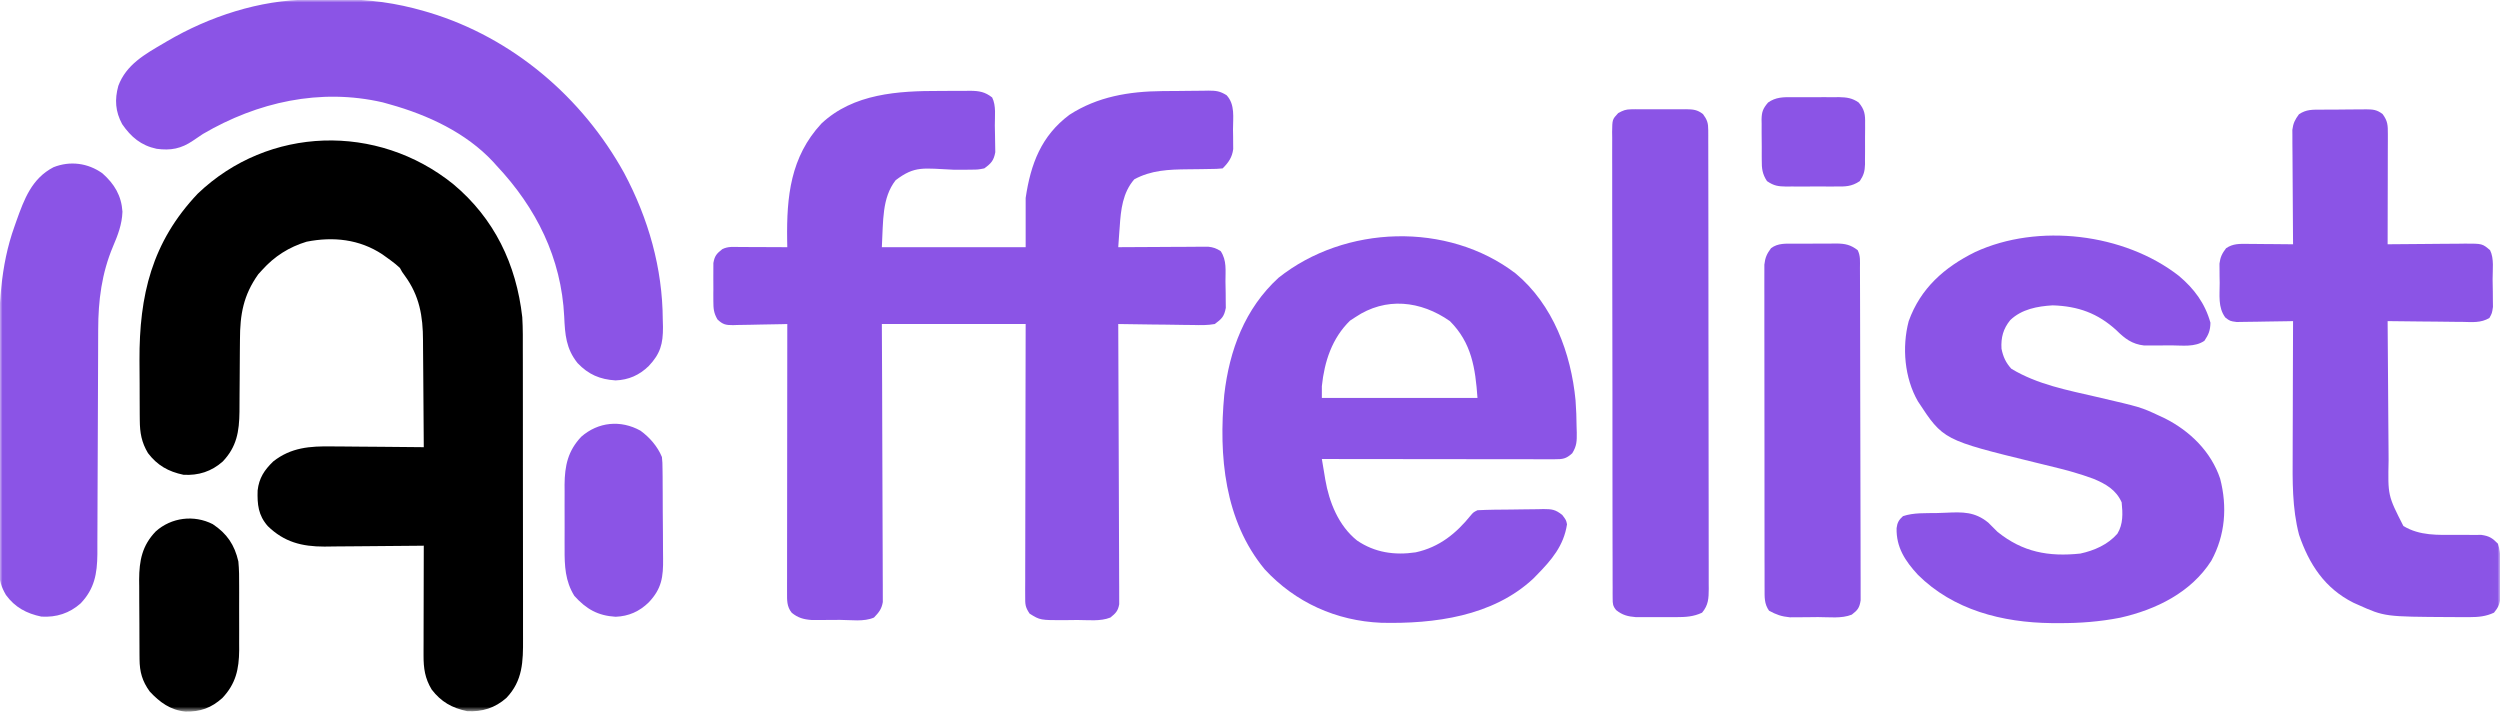
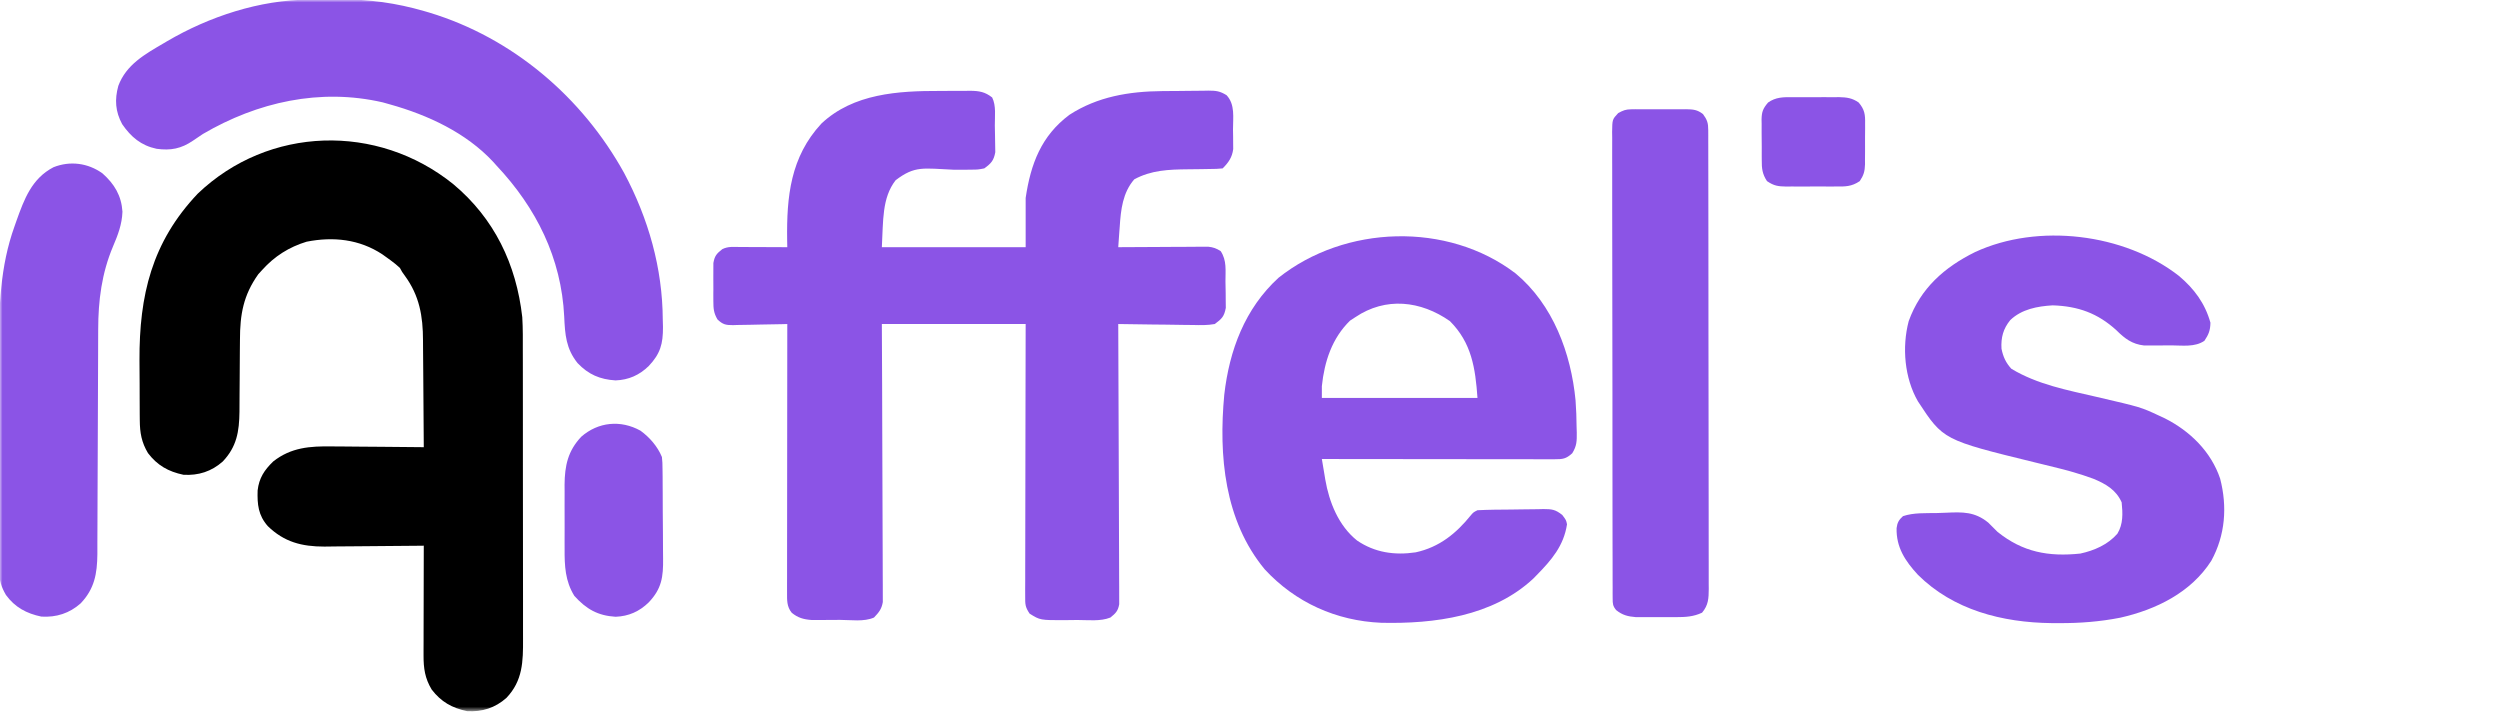
<svg xmlns="http://www.w3.org/2000/svg" width="497" height="142" viewBox="0 0 497 142" fill="none">
  <g clip-path="url(#clip0_971_2)">
    <mask id="mask0_971_2" style="mask-type:luminance" maskUnits="userSpaceOnUse" x="0" y="0" width="497" height="142">
      <path d="M496.983 0H0V141.379H496.983V0Z" fill="white" />
    </mask>
    <g mask="url(#mask0_971_2)">
      <path d="M186.843 18.079C187.879 18.081 188.915 18.072 189.951 18.062C190.616 18.061 191.281 18.061 191.945 18.061C192.252 18.057 192.559 18.054 192.875 18.05C194.659 18.065 195.829 18.262 197.243 19.378C198.067 21.026 197.755 23.153 197.772 24.965C197.778 25.497 197.789 26.03 197.804 26.562C197.825 27.331 197.833 28.101 197.84 28.871C197.847 29.331 197.855 29.792 197.863 30.266C197.56 31.93 197.034 32.487 195.677 33.477C194.395 33.723 194.395 33.723 192.953 33.726C192.566 33.732 192.566 33.732 192.171 33.739C191.348 33.75 190.527 33.749 189.704 33.746C183.5 33.473 181.913 32.898 178.053 35.827C175.312 39.352 175.603 43.889 175.312 49.142C184.746 49.142 194.18 49.142 203.901 49.142C203.901 45.911 203.901 42.68 203.901 39.352C204.898 32.621 206.982 27.018 212.611 22.817C218.213 19.199 224.468 18.171 231.015 18.11C231.344 18.107 231.674 18.104 232.013 18.1C232.703 18.095 233.393 18.091 234.083 18.088C234.786 18.083 235.489 18.075 236.193 18.064C237.217 18.047 238.24 18.04 239.264 18.036C239.577 18.03 239.89 18.023 240.212 18.016C241.747 18.022 242.502 18.098 243.84 18.923C245.584 20.791 245.109 23.386 245.12 25.791C245.132 26.459 245.132 26.459 245.144 27.14C245.147 27.57 245.149 28.001 245.151 28.444C245.154 28.836 245.158 29.229 245.162 29.633C244.952 31.291 244.229 32.312 243.064 33.477C241.887 33.583 241.887 33.583 240.384 33.598C239.833 33.608 239.282 33.617 238.732 33.627C237.867 33.639 237.003 33.648 236.139 33.656C232.366 33.694 228.881 33.812 225.49 35.655C223.188 38.296 222.817 41.707 222.601 45.079C222.571 45.472 222.541 45.866 222.509 46.271C222.437 47.228 222.369 48.185 222.308 49.142C222.655 49.139 222.655 49.139 223.011 49.137C225.425 49.119 227.839 49.108 230.253 49.099C231.154 49.095 232.055 49.09 232.956 49.083C234.251 49.074 235.546 49.069 236.841 49.066C237.244 49.061 237.647 49.058 238.062 49.053C238.439 49.053 238.815 49.053 239.202 49.053C239.533 49.051 239.863 49.05 240.204 49.048C241.213 49.153 241.821 49.377 242.672 49.925C243.906 51.776 243.616 53.755 243.622 55.934C243.627 56.725 243.646 57.515 243.666 58.306C243.669 58.807 243.671 59.307 243.674 59.823C243.68 60.282 243.685 60.739 243.69 61.212C243.369 62.919 242.898 63.383 241.498 64.416C240.032 64.687 238.594 64.644 237.108 64.607C236.685 64.604 236.262 64.602 235.826 64.599C234.477 64.588 233.129 64.563 231.78 64.538C230.864 64.528 229.949 64.519 229.033 64.511C226.791 64.49 224.549 64.457 222.308 64.416C222.309 64.707 222.31 64.998 222.312 65.298C222.347 72.381 222.372 79.464 222.389 86.547C222.397 89.972 222.408 93.397 222.425 96.823C222.441 99.808 222.451 102.792 222.455 105.778C222.457 107.359 222.462 108.939 222.473 110.52C222.484 112.008 222.487 113.495 222.485 114.983C222.485 115.529 222.488 116.076 222.494 116.622C222.502 117.367 222.499 118.113 222.496 118.858C222.498 119.484 222.498 119.484 222.5 120.123C222.26 121.47 221.793 121.925 220.741 122.769C218.749 123.571 216.297 123.249 214.187 123.255C213.38 123.259 212.573 123.271 211.766 123.283C206.791 123.302 206.791 123.302 204.684 121.986C203.78 120.63 203.804 120.127 203.807 118.529C203.805 117.815 203.805 117.815 203.803 117.086C203.806 116.557 203.809 116.029 203.812 115.501C203.812 114.945 203.812 114.389 203.811 113.833C203.811 112.324 203.816 110.814 203.821 109.304C203.826 107.727 203.827 106.149 203.828 104.571C203.83 101.584 203.837 98.596 203.844 95.609C203.855 91.572 203.859 87.535 203.863 83.498C203.871 77.138 203.887 70.777 203.901 64.416C194.466 64.416 185.032 64.416 175.312 64.416C175.33 68.464 175.348 72.513 175.367 76.683C175.375 79.245 175.382 81.806 175.388 84.367C175.397 88.434 175.408 92.501 175.43 96.569C175.445 99.53 175.455 102.492 175.459 105.455C175.461 107.023 175.466 108.591 175.477 110.16C175.488 111.636 175.491 113.112 175.489 114.589C175.489 115.13 175.492 115.672 175.498 116.214C175.506 116.954 175.503 117.694 175.5 118.435C175.501 118.848 175.503 119.262 175.504 119.689C175.263 121.094 174.722 121.751 173.745 122.769C171.754 123.65 169.137 123.234 166.981 123.233C166.137 123.234 165.293 123.241 164.449 123.249C163.909 123.25 163.37 123.25 162.83 123.251C162.341 123.252 161.853 123.254 161.35 123.256C159.768 123.141 158.624 122.825 157.394 121.815C156.391 120.56 156.465 119.311 156.466 117.775C156.465 117.306 156.465 116.836 156.464 116.352C156.467 115.579 156.467 115.579 156.469 114.789C156.469 114.241 156.469 113.693 156.469 113.145C156.469 111.656 156.471 110.168 156.473 108.679C156.476 107.123 156.476 105.568 156.477 104.012C156.478 101.066 156.481 98.12 156.485 95.175C156.489 91.821 156.492 88.467 156.493 85.113C156.498 78.214 156.504 71.315 156.513 64.416C156.13 64.426 155.747 64.436 155.352 64.447C153.927 64.483 152.502 64.505 151.078 64.523C150.461 64.533 149.845 64.547 149.229 64.564C148.342 64.587 147.457 64.598 146.569 64.607C146.158 64.622 146.158 64.622 145.737 64.638C144.278 64.638 143.704 64.525 142.632 63.502C141.873 62.201 141.821 61.339 141.815 59.837C141.813 59.338 141.811 58.839 141.809 58.325C141.812 58.067 141.815 57.809 141.819 57.544C141.827 56.755 141.819 55.968 141.809 55.179C141.811 54.681 141.813 54.182 141.815 53.669C141.817 53.214 141.818 52.759 141.82 52.29C142.063 50.865 142.471 50.417 143.589 49.534C144.754 48.951 145.807 49.099 147.105 49.104C147.508 49.105 147.508 49.105 147.918 49.106C148.776 49.108 149.634 49.113 150.492 49.118C151.073 49.12 151.654 49.121 152.236 49.123C153.662 49.127 155.088 49.134 156.513 49.142C156.504 48.678 156.495 48.213 156.486 47.735C156.366 39.08 157.14 31.212 163.293 24.567C169.655 18.584 178.578 18.058 186.843 18.079Z" fill="#8B54E6" />
      <path d="M90.095 36.596C98.272 43.418 102.639 52.523 103.828 63.054C103.966 65.358 103.94 67.668 103.936 69.975C103.938 70.657 103.94 71.339 103.942 72.021C103.947 73.857 103.947 75.694 103.947 77.531C103.946 79.069 103.948 80.606 103.95 82.144C103.954 85.772 103.954 89.4 103.952 93.028C103.95 96.764 103.955 100.5 103.963 104.235C103.97 107.452 103.972 110.669 103.971 113.885C103.97 115.803 103.971 117.72 103.977 119.637C103.982 121.439 103.981 123.24 103.976 125.042C103.975 125.701 103.976 126.36 103.979 127.019C104 131.497 103.938 135.318 100.674 138.746C98.439 140.73 95.846 141.556 92.863 141.38C89.865 140.753 87.672 139.515 85.813 137.072C84.474 134.841 84.197 132.884 84.202 130.313C84.202 129.827 84.203 129.341 84.203 128.841C84.204 128.314 84.206 127.788 84.209 127.262C84.21 126.72 84.21 126.179 84.21 125.637C84.212 124.216 84.216 122.795 84.22 121.374C84.224 119.922 84.226 118.471 84.228 117.019C84.232 114.174 84.239 111.329 84.247 108.483C83.957 108.487 83.667 108.49 83.369 108.494C80.621 108.525 77.874 108.549 75.126 108.564C73.713 108.573 72.301 108.584 70.889 108.601C69.523 108.619 68.157 108.628 66.79 108.632C66.023 108.636 65.255 108.648 64.488 108.661C60.009 108.662 56.49 107.762 53.236 104.59C51.334 102.435 51.13 100.264 51.217 97.49C51.503 95.022 52.55 93.451 54.312 91.741C57.859 88.942 61.622 88.678 66.004 88.749C66.533 88.752 67.063 88.754 67.592 88.756C68.971 88.761 70.349 88.776 71.727 88.794C73.14 88.81 74.553 88.817 75.965 88.825C78.726 88.842 81.486 88.869 84.247 88.902C84.232 85.511 84.209 82.12 84.175 78.729C84.159 77.153 84.147 75.578 84.141 74.003C84.135 72.48 84.121 70.956 84.103 69.433C84.097 68.855 84.094 68.277 84.093 67.7C84.088 62.842 83.39 58.793 80.474 54.805C79.939 54.047 79.894 54.047 79.502 53.263C78.692 52.529 78.373 52.284 77.589 51.697C77.064 51.326 76.542 50.95 76.023 50.571C71.459 47.553 66.246 47 60.943 48.053C57.473 49.107 54.557 50.954 52.133 53.655C51.875 53.938 51.616 54.22 51.35 54.511C48.365 58.709 47.713 62.511 47.704 67.555C47.697 68.333 47.69 69.111 47.682 69.89C47.664 71.798 47.655 73.706 47.646 75.614C47.641 76.688 47.633 77.761 47.622 78.835C47.612 79.843 47.606 80.85 47.606 81.857C47.562 85.802 47.055 88.835 44.279 91.75C42.044 93.734 39.45 94.561 36.468 94.384C33.47 93.757 31.277 92.519 29.418 90.076C28.138 87.942 27.806 86.034 27.789 83.573C27.785 83.141 27.781 82.709 27.777 82.264C27.776 81.8 27.774 81.335 27.772 80.856C27.77 80.372 27.768 79.887 27.765 79.388C27.762 78.36 27.759 77.331 27.758 76.303C27.755 74.753 27.742 73.203 27.729 71.652C27.674 58.712 30.172 48.149 39.307 38.503C53.41 25.019 75.031 24.465 90.095 36.596Z" fill="black" />
      <path d="M301.305 54.36C308.743 60.554 312.32 70.202 313.221 79.606C313.36 81.375 313.408 83.139 313.428 84.912C313.439 85.27 313.45 85.629 313.462 85.998C313.478 87.694 313.47 88.634 312.563 90.106C311.331 91.233 310.665 91.301 309.032 91.299C308.626 91.299 308.22 91.3 307.801 91.3C307.13 91.298 307.13 91.298 306.445 91.296C305.74 91.296 305.74 91.296 305.02 91.296C303.73 91.296 302.439 91.294 301.149 91.291C299.801 91.289 298.453 91.289 297.105 91.288C294.551 91.287 291.998 91.284 289.445 91.28C286.538 91.275 283.631 91.273 280.725 91.271C274.745 91.267 268.765 91.26 262.785 91.252C262.959 92.309 263.136 93.365 263.316 94.421C263.364 94.718 263.412 95.014 263.462 95.319C264.239 99.848 266.109 104.52 269.785 107.455C273.305 109.853 277.236 110.429 281.436 109.805C286.137 108.784 289.504 106.05 292.46 102.367C292.94 101.826 292.94 101.826 293.724 101.434C295.937 101.322 298.152 101.311 300.368 101.297C301.109 101.291 301.85 101.28 302.591 101.265C303.66 101.243 304.729 101.235 305.798 101.229C306.129 101.22 306.459 101.211 306.799 101.202C308.522 101.208 309.181 101.271 310.581 102.374C311.347 103.392 311.347 103.392 311.521 104.231C310.872 108.509 308.442 111.337 305.472 114.358C305.26 114.575 305.048 114.793 304.829 115.017C296.764 122.551 285.094 124.05 274.602 123.809C265.659 123.437 257.515 119.778 251.427 113.183C243.409 103.493 242.25 90.58 243.385 78.47C244.396 69.625 247.478 61.347 254.169 55.222C267.377 44.724 287.768 44.028 301.305 54.36ZM269.442 63.054C268.921 63.393 268.921 63.393 268.39 63.74C264.802 67.231 263.291 71.886 262.785 76.761C262.785 77.537 262.785 78.312 262.785 79.111C272.995 79.111 283.204 79.111 293.724 79.111C293.299 73.168 292.561 68.158 288.241 63.837C282.439 59.779 275.495 58.977 269.442 63.054Z" fill="#8B54E6" />
      <path d="M433.146 54.829C436.191 57.383 438.36 60.295 439.435 64.155C439.408 65.673 439.084 66.498 438.235 67.753C436.322 69.055 433.88 68.667 431.663 68.66C430.849 68.659 430.039 68.668 429.228 68.678C428.456 68.678 428.456 68.678 427.666 68.678C427.197 68.68 426.725 68.681 426.242 68.682C423.87 68.42 422.411 67.315 420.76 65.673C417.039 62.266 413.118 60.864 408.08 60.704C405.028 60.882 401.908 61.461 399.635 63.641C398.235 65.36 397.77 67.116 397.897 69.32C398.225 70.931 398.746 72.094 399.856 73.309C405.073 76.461 411.053 77.565 416.928 78.93C425.635 80.955 425.635 80.955 429.228 82.635C429.784 82.893 429.784 82.893 430.349 83.155C435.37 85.682 439.556 89.778 441.37 95.167C442.804 100.731 442.397 106.385 439.604 111.486C435.58 117.787 428.628 121.193 421.525 122.794C417.466 123.593 413.487 123.897 409.353 123.879C408.842 123.877 408.328 123.875 407.801 123.873C398.08 123.756 388.332 121.288 381.27 114.258C378.742 111.522 376.953 108.795 377.042 104.993C377.177 103.901 377.497 103.338 378.318 102.608C380.453 101.896 382.794 102.034 385.032 101.994C385.642 101.979 386.249 101.958 386.86 101.929C390.166 101.776 392.591 101.707 395.27 103.901C395.891 104.508 396.508 105.121 397.115 105.742C402.135 109.776 407.249 110.708 413.563 110.05C416.349 109.444 419.025 108.28 420.932 106.108C422.111 104.183 422.004 102.05 421.787 99.867C420.677 97.364 418.591 96.177 416.135 95.166C413.546 94.218 410.956 93.481 408.277 92.842C407.449 92.639 406.625 92.436 405.797 92.233C405.391 92.134 404.984 92.034 404.566 91.932C386.315 87.466 386.315 87.466 381.284 79.787C378.615 75.172 378.084 69.03 379.446 63.854C381.791 57.307 386.56 53.115 392.649 50.11C405.17 44.313 422.304 46.386 433.146 54.829Z" fill="#8B54E6" />
      <path d="M61.423 -0.077C61.915 -0.08 61.915 -0.08 62.417 -0.084C63.11 -0.087 63.803 -0.09 64.496 -0.092C65.534 -0.095 66.57 -0.107 67.608 -0.12C73.37 -0.156 78.778 0.598 84.324 2.205C84.665 2.304 85.006 2.403 85.357 2.505C101.919 7.524 115.768 19.339 124.086 34.408C128.91 43.469 131.71 53.28 131.76 63.569C131.773 64.043 131.786 64.517 131.799 65.005C131.82 68.361 131.274 70.325 128.973 72.759C127.119 74.572 124.976 75.528 122.38 75.624C119.267 75.433 116.976 74.447 114.822 72.185C112.525 69.317 112.323 66.515 112.165 62.942C111.602 51.3 106.605 41.305 98.692 32.9C98.481 32.663 98.27 32.427 98.052 32.184C92.656 26.381 85.049 22.856 77.544 20.759C77.068 20.625 76.593 20.491 76.103 20.354C63.645 17.474 51.164 20.292 40.339 26.634C39.681 27.067 39.028 27.506 38.381 27.955C36.017 29.571 33.944 29.961 31.129 29.581C28.047 28.927 26.052 27.246 24.282 24.675C22.934 22.167 22.765 19.812 23.523 17.063C25.09 12.852 28.81 10.778 32.506 8.618C32.734 8.483 32.963 8.348 33.198 8.208C41.607 3.277 51.629 -0.024 61.423 -0.077Z" fill="#8B54E6" />
-       <path d="M461.439 21.8C461.757 21.798 462.074 21.795 462.398 21.793C463.067 21.789 463.736 21.787 464.405 21.787C465.426 21.785 466.446 21.771 467.47 21.756C468.119 21.754 468.77 21.752 469.419 21.752C469.877 21.743 469.877 21.743 470.343 21.734C471.75 21.746 472.536 21.805 473.663 22.678C474.684 24.068 474.708 24.883 474.705 26.6C474.705 27.329 474.705 27.329 474.705 28.073C474.701 28.605 474.698 29.137 474.698 29.67C474.698 30.213 474.694 30.756 474.694 31.3C474.694 32.73 474.691 34.161 474.688 35.592C474.681 37.051 474.681 38.511 474.677 39.97C474.674 42.834 474.667 45.699 474.66 48.563C474.884 48.56 475.112 48.558 475.346 48.555C477.701 48.529 480.06 48.511 482.415 48.498C483.294 48.493 484.174 48.485 485.053 48.474C486.319 48.46 487.584 48.454 488.85 48.448C489.239 48.442 489.632 48.436 490.039 48.43C493.484 48.429 493.484 48.429 495.026 49.738C495.863 51.42 495.522 53.647 495.532 55.514C495.539 56.341 495.557 57.167 495.574 57.994C495.577 58.521 495.581 59.048 495.584 59.575C495.591 60.293 495.591 60.293 495.601 61.026C495.415 62.27 495.415 62.27 494.894 63.212C493.188 64.233 491.446 64.028 489.498 63.989C489.074 63.987 488.65 63.985 488.215 63.983C486.86 63.974 485.508 63.955 484.157 63.935C483.239 63.927 482.322 63.919 481.405 63.913C479.157 63.896 476.908 63.87 474.66 63.837C474.684 68.263 474.715 72.688 474.753 77.114C474.77 79.169 474.784 81.225 474.794 83.281C474.805 85.266 474.822 87.252 474.839 89.238C474.846 89.993 474.853 90.748 474.853 91.504C474.705 98.515 474.705 98.515 477.791 104.566C481.039 106.537 484.636 106.344 488.294 106.329C489.446 106.324 490.598 106.329 491.753 106.341C492.512 106.338 492.512 106.338 493.288 106.336C494.857 106.556 495.494 106.966 496.591 108.091C497.277 110.153 497.07 112.346 497.081 114.504C497.088 114.987 497.098 115.469 497.105 115.967C497.108 116.665 497.108 116.665 497.112 117.377C497.115 117.802 497.119 118.228 497.122 118.666C496.96 120.039 496.691 120.734 495.808 121.798C494.181 122.555 492.725 122.682 490.946 122.686C490.225 122.688 490.226 122.688 489.491 122.69C488.981 122.687 488.474 122.683 487.95 122.679C487.691 122.678 487.429 122.677 487.16 122.676C474.077 122.604 474.077 122.604 468.784 120.232C468.477 120.095 468.174 119.959 467.857 119.819C462.163 116.962 459.057 112.184 457.053 106.312C455.663 101.039 455.753 95.555 455.784 90.15C455.784 89.386 455.788 88.622 455.788 87.858C455.791 85.87 455.798 83.882 455.808 81.894C455.815 79.856 455.819 77.819 455.822 75.781C455.832 71.8 455.843 67.818 455.86 63.837C455.491 63.845 455.119 63.853 454.736 63.861C453.353 63.888 451.974 63.908 450.591 63.923C449.995 63.931 449.398 63.941 448.801 63.955C447.943 63.974 447.084 63.983 446.222 63.989C445.705 63.998 445.191 64.006 444.657 64.015C443.329 63.837 443.329 63.837 442.388 63.117C440.898 61.104 441.284 58.644 441.274 56.249C441.263 55.804 441.257 55.358 441.25 54.9C441.246 54.469 441.243 54.039 441.243 53.596C441.239 53.204 441.236 52.811 441.232 52.407C441.398 51.1 441.746 50.389 442.546 49.346C443.936 48.409 445.191 48.473 446.836 48.486C447.094 48.488 447.353 48.489 447.619 48.49C448.439 48.494 449.263 48.504 450.084 48.514C450.643 48.518 451.201 48.522 451.76 48.525C453.129 48.533 454.495 48.547 455.86 48.563C455.857 48.268 455.857 47.973 455.853 47.669C455.829 44.886 455.812 42.103 455.801 39.32C455.795 37.889 455.784 36.458 455.774 35.028C455.76 33.647 455.753 32.265 455.75 30.884C455.746 30.102 455.736 29.32 455.729 28.538C455.729 28.059 455.729 27.581 455.729 27.089C455.726 26.669 455.722 26.249 455.719 25.816C455.884 24.496 456.246 23.777 457.036 22.715C458.519 21.727 459.722 21.805 461.439 21.8Z" fill="#8B54E6" />
      <path d="M324.27 21.73C324.563 21.725 324.856 21.72 325.157 21.715C325.468 21.718 325.778 21.721 326.098 21.724C326.422 21.723 326.746 21.721 327.08 21.72C327.762 21.719 328.444 21.722 329.126 21.728C330.17 21.737 331.213 21.728 332.256 21.718C332.921 21.719 333.585 21.721 334.249 21.724C334.56 21.721 334.872 21.718 335.192 21.715C336.607 21.739 337.42 21.802 338.556 22.68C339.399 23.832 339.596 24.461 339.598 25.866C339.6 26.199 339.601 26.532 339.603 26.875C339.603 27.243 339.602 27.612 339.602 27.991C339.603 28.381 339.604 28.77 339.605 29.171C339.609 30.485 339.609 31.798 339.61 33.112C339.612 34.05 339.614 34.989 339.616 35.927C339.621 38.482 339.623 41.038 339.625 43.593C339.626 45.188 339.628 46.783 339.63 48.378C339.634 52.793 339.639 57.208 339.64 61.623C339.64 62.047 339.64 62.047 339.64 62.479C339.64 62.904 339.64 62.904 339.64 63.338C339.641 63.912 339.641 64.487 339.641 65.061C339.641 65.346 339.641 65.63 339.641 65.924C339.643 70.539 339.65 75.154 339.659 79.77C339.668 84.507 339.673 89.243 339.673 93.98C339.674 96.64 339.676 99.3 339.683 101.96C339.69 104.462 339.69 106.964 339.687 109.466C339.686 110.385 339.688 111.305 339.692 112.224C339.697 113.477 339.695 114.73 339.691 115.983C339.694 116.348 339.697 116.714 339.7 117.09C339.686 118.969 339.633 120.295 338.372 121.799C336.655 122.611 335.087 122.683 333.206 122.686C332.944 122.687 332.683 122.688 332.413 122.688C331.864 122.689 331.315 122.687 330.765 122.684C329.928 122.68 329.092 122.684 328.254 122.689C327.718 122.689 327.182 122.688 326.646 122.686C326.162 122.685 325.679 122.684 325.181 122.684C323.623 122.562 322.513 122.276 321.29 121.286C320.61 120.454 320.601 120.032 320.598 118.967C320.595 118.627 320.591 118.287 320.588 117.937C320.59 117.564 320.592 117.191 320.594 116.806C320.591 116.211 320.591 116.211 320.587 115.604C320.58 114.269 320.582 112.935 320.584 111.6C320.581 110.645 320.578 109.69 320.574 108.736C320.566 106.409 320.564 104.081 320.565 101.754C320.565 99.863 320.564 97.971 320.561 96.08C320.56 95.536 320.559 94.991 320.558 94.447C320.558 94.176 320.557 93.905 320.557 93.626C320.55 88.5 320.55 83.374 320.553 78.248C320.555 73.557 320.547 68.865 320.534 64.174C320.521 59.358 320.515 54.544 320.516 49.728C320.517 47.024 320.515 44.32 320.505 41.616C320.496 39.074 320.497 36.531 320.505 33.989C320.507 33.054 320.505 32.12 320.499 31.185C320.492 29.912 320.497 28.64 320.505 27.367C320.5 26.994 320.495 26.622 320.49 26.238C320.524 23.739 320.524 23.739 321.693 22.486C322.664 21.956 323.183 21.735 324.27 21.73Z" fill="#8B54E6" />
      <path d="M20.366 34.464C22.751 36.581 24.138 38.888 24.345 42.096C24.252 44.599 23.444 46.714 22.471 48.986C20.221 54.321 19.526 59.748 19.521 65.492C19.519 66.016 19.517 66.539 19.515 67.062C19.51 68.185 19.507 69.308 19.505 70.43C19.5 72.208 19.492 73.986 19.484 75.764C19.459 80.818 19.438 85.872 19.425 90.927C19.418 93.721 19.407 96.516 19.391 99.311C19.383 100.787 19.377 102.263 19.376 103.74C19.375 105.129 19.369 106.519 19.358 107.908C19.354 108.656 19.356 109.404 19.358 110.152C19.32 114.058 18.782 117.063 16.036 119.947C13.802 121.93 11.208 122.757 8.225 122.581C5.271 121.963 2.966 120.735 1.176 118.273C0.223 116.608 -0.146 115.413 -0.151 113.499C-0.155 113.02 -0.159 112.541 -0.163 112.049C-0.161 111.523 -0.159 110.998 -0.157 110.473C-0.16 109.915 -0.162 109.358 -0.165 108.801C-0.172 107.289 -0.172 105.777 -0.17 104.265C-0.169 102.996 -0.171 101.728 -0.173 100.459C-0.179 97.458 -0.178 94.457 -0.174 91.456C-0.169 88.381 -0.175 85.306 -0.185 82.231C-0.194 79.578 -0.197 76.924 -0.194 74.271C-0.193 72.692 -0.194 71.114 -0.201 69.535C-0.233 61.158 0.015 52.969 2.889 44.989C3.007 44.652 3.125 44.315 3.247 43.967C4.806 39.608 6.3 35.493 10.638 33.242C13.931 31.935 17.49 32.399 20.366 34.464Z" fill="#8B54E6" />
-       <path d="M356.727 48.445C357.172 48.443 357.172 48.443 357.627 48.441C358.255 48.438 358.882 48.438 359.51 48.44C360.469 48.441 361.427 48.432 362.382 48.422C362.996 48.421 363.607 48.421 364.217 48.421C364.503 48.417 364.786 48.414 365.079 48.41C366.817 48.426 367.931 48.665 369.31 49.738C369.893 50.906 369.755 51.963 369.758 53.266C369.762 53.552 369.762 53.838 369.762 54.133C369.769 55.095 369.769 56.058 369.772 57.021C369.772 57.709 369.776 58.397 369.779 59.085C369.786 60.959 369.789 62.832 369.793 64.705C369.796 65.874 369.796 67.044 369.8 68.213C369.807 71.87 369.813 75.526 369.817 79.183C369.82 83.408 369.831 87.634 369.845 91.859C369.858 95.122 369.865 98.385 369.865 101.648C369.865 103.599 369.869 105.549 369.879 107.499C369.889 109.334 369.889 111.167 369.886 113.002C369.886 113.676 369.889 114.349 369.893 115.023C369.9 115.942 369.896 116.86 369.893 117.779C369.893 118.294 369.893 118.808 369.896 119.338C369.669 120.833 369.317 121.285 368.134 122.19C366.1 123.016 363.586 122.67 361.413 122.676C360.579 122.68 359.745 122.692 358.907 122.704C358.372 122.707 357.834 122.709 357.296 122.71C356.813 122.714 356.327 122.718 355.827 122.721C354.155 122.555 353.162 122.212 351.686 121.407C350.713 120.038 350.803 118.702 350.8 117.063C350.8 116.783 350.8 116.504 350.796 116.215C350.793 115.277 350.793 114.34 350.796 113.402C350.793 112.73 350.793 112.058 350.789 111.385C350.786 109.559 350.782 107.733 350.786 105.907C350.786 104.383 350.782 102.858 350.782 101.334C350.779 97.739 350.776 94.144 350.779 90.548C350.782 86.838 350.776 83.128 350.769 79.418C350.762 76.233 350.758 73.048 350.762 69.864C350.762 67.961 350.762 66.059 350.755 64.156C350.751 62.367 350.751 60.579 350.755 58.79C350.758 58.133 350.755 57.477 350.751 56.82C350.748 55.924 350.751 55.028 350.755 54.132C350.755 53.63 350.755 53.129 350.755 52.612C350.913 51.206 351.241 50.473 352.079 49.346C353.455 48.296 355.065 48.443 356.727 48.445Z" fill="#8B54E6" />
-       <path d="M42.296 104.203C45.13 106.084 46.633 108.319 47.387 111.62C47.546 113.237 47.552 114.842 47.543 116.466C47.544 116.922 47.545 117.379 47.546 117.848C47.547 118.808 47.545 119.768 47.54 120.728C47.534 122.19 47.54 123.651 47.547 125.113C47.547 126.049 47.545 126.986 47.543 127.922C47.545 128.355 47.548 128.788 47.55 129.235C47.516 133.055 46.871 135.931 44.216 138.75C42.031 140.733 39.807 141.525 36.868 141.465C33.899 141.178 31.753 139.616 29.764 137.468C28.273 135.411 27.76 133.566 27.742 131.06C27.738 130.641 27.735 130.221 27.731 129.789C27.729 129.337 27.727 128.885 27.726 128.419C27.724 127.951 27.721 127.484 27.719 127.002C27.715 126.012 27.713 125.022 27.711 124.032C27.707 122.525 27.695 121.018 27.683 119.51C27.68 118.547 27.678 117.584 27.677 116.621C27.669 115.949 27.669 115.949 27.662 115.263C27.673 111.43 28.258 108.455 30.966 105.64C34.046 102.878 38.549 102.289 42.296 104.203Z" fill="black" />
      <path d="M127.326 85.618C129.15 86.943 130.73 88.761 131.59 90.855C131.697 91.973 131.697 91.973 131.71 93.284C131.716 93.775 131.722 94.267 131.729 94.773C131.731 95.309 131.733 95.844 131.735 96.38C131.738 96.933 131.742 97.484 131.746 98.037C131.752 99.194 131.755 100.352 131.756 101.509C131.758 102.986 131.773 104.462 131.791 105.939C131.803 107.08 131.806 108.221 131.806 109.362C131.808 109.906 131.813 110.45 131.821 110.994C131.872 114.709 131.548 117.028 128.974 119.746C127.122 121.561 124.976 122.517 122.38 122.614C118.822 122.395 116.536 121.075 114.179 118.46C112.354 115.517 112.225 112.5 112.244 109.114C112.243 108.658 112.241 108.202 112.24 107.732C112.239 106.772 112.241 105.813 112.247 104.853C112.253 103.391 112.247 101.93 112.239 100.468C112.24 99.531 112.241 98.595 112.244 97.659C112.241 97.226 112.239 96.793 112.236 96.346C112.27 92.553 112.907 89.637 115.545 86.831C118.926 83.866 123.389 83.438 127.326 85.618Z" fill="#8B54E6" />
      <path d="M356.349 19.323C356.846 19.32 356.846 19.32 357.349 19.317C358.046 19.316 358.742 19.319 359.435 19.327C360.497 19.338 361.556 19.327 362.614 19.315C363.294 19.316 363.97 19.319 364.649 19.323C364.963 19.319 365.277 19.314 365.601 19.311C367.128 19.342 368.246 19.49 369.511 20.388C370.701 21.794 370.821 22.808 370.783 24.576C370.787 24.864 370.787 25.152 370.787 25.449C370.787 26.056 370.783 26.663 370.77 27.27C370.756 28.196 370.763 29.12 370.773 30.047C370.77 30.638 370.766 31.23 370.759 31.821C370.763 32.234 370.763 32.234 370.766 32.654C370.728 34.058 370.501 34.836 369.718 36.009C368.083 37.116 366.828 37.097 364.894 37.075C364.542 37.076 364.194 37.078 363.835 37.08C363.101 37.081 362.363 37.078 361.628 37.07C360.504 37.059 359.38 37.069 358.256 37.082C357.539 37.081 356.821 37.078 356.104 37.075C355.604 37.08 355.604 37.08 355.09 37.086C353.459 37.055 352.663 36.945 351.28 36.009C350.339 34.593 350.221 33.471 350.239 31.821C350.235 31.533 350.232 31.245 350.232 30.948C350.228 30.341 350.228 29.734 350.235 29.127C350.242 28.201 350.228 27.277 350.211 26.35C350.211 25.759 350.211 25.167 350.214 24.576C350.208 24.301 350.201 24.026 350.197 23.742C350.232 22.207 350.487 21.57 351.487 20.388C353.021 19.298 354.521 19.299 356.349 19.323Z" fill="#8B54E6" />
    </g>
  </g>
  <defs>
    <clipPath id="clip0_971_2">
      <rect width="497" height="142" fill="white" />
    </clipPath>
  </defs>
</svg>